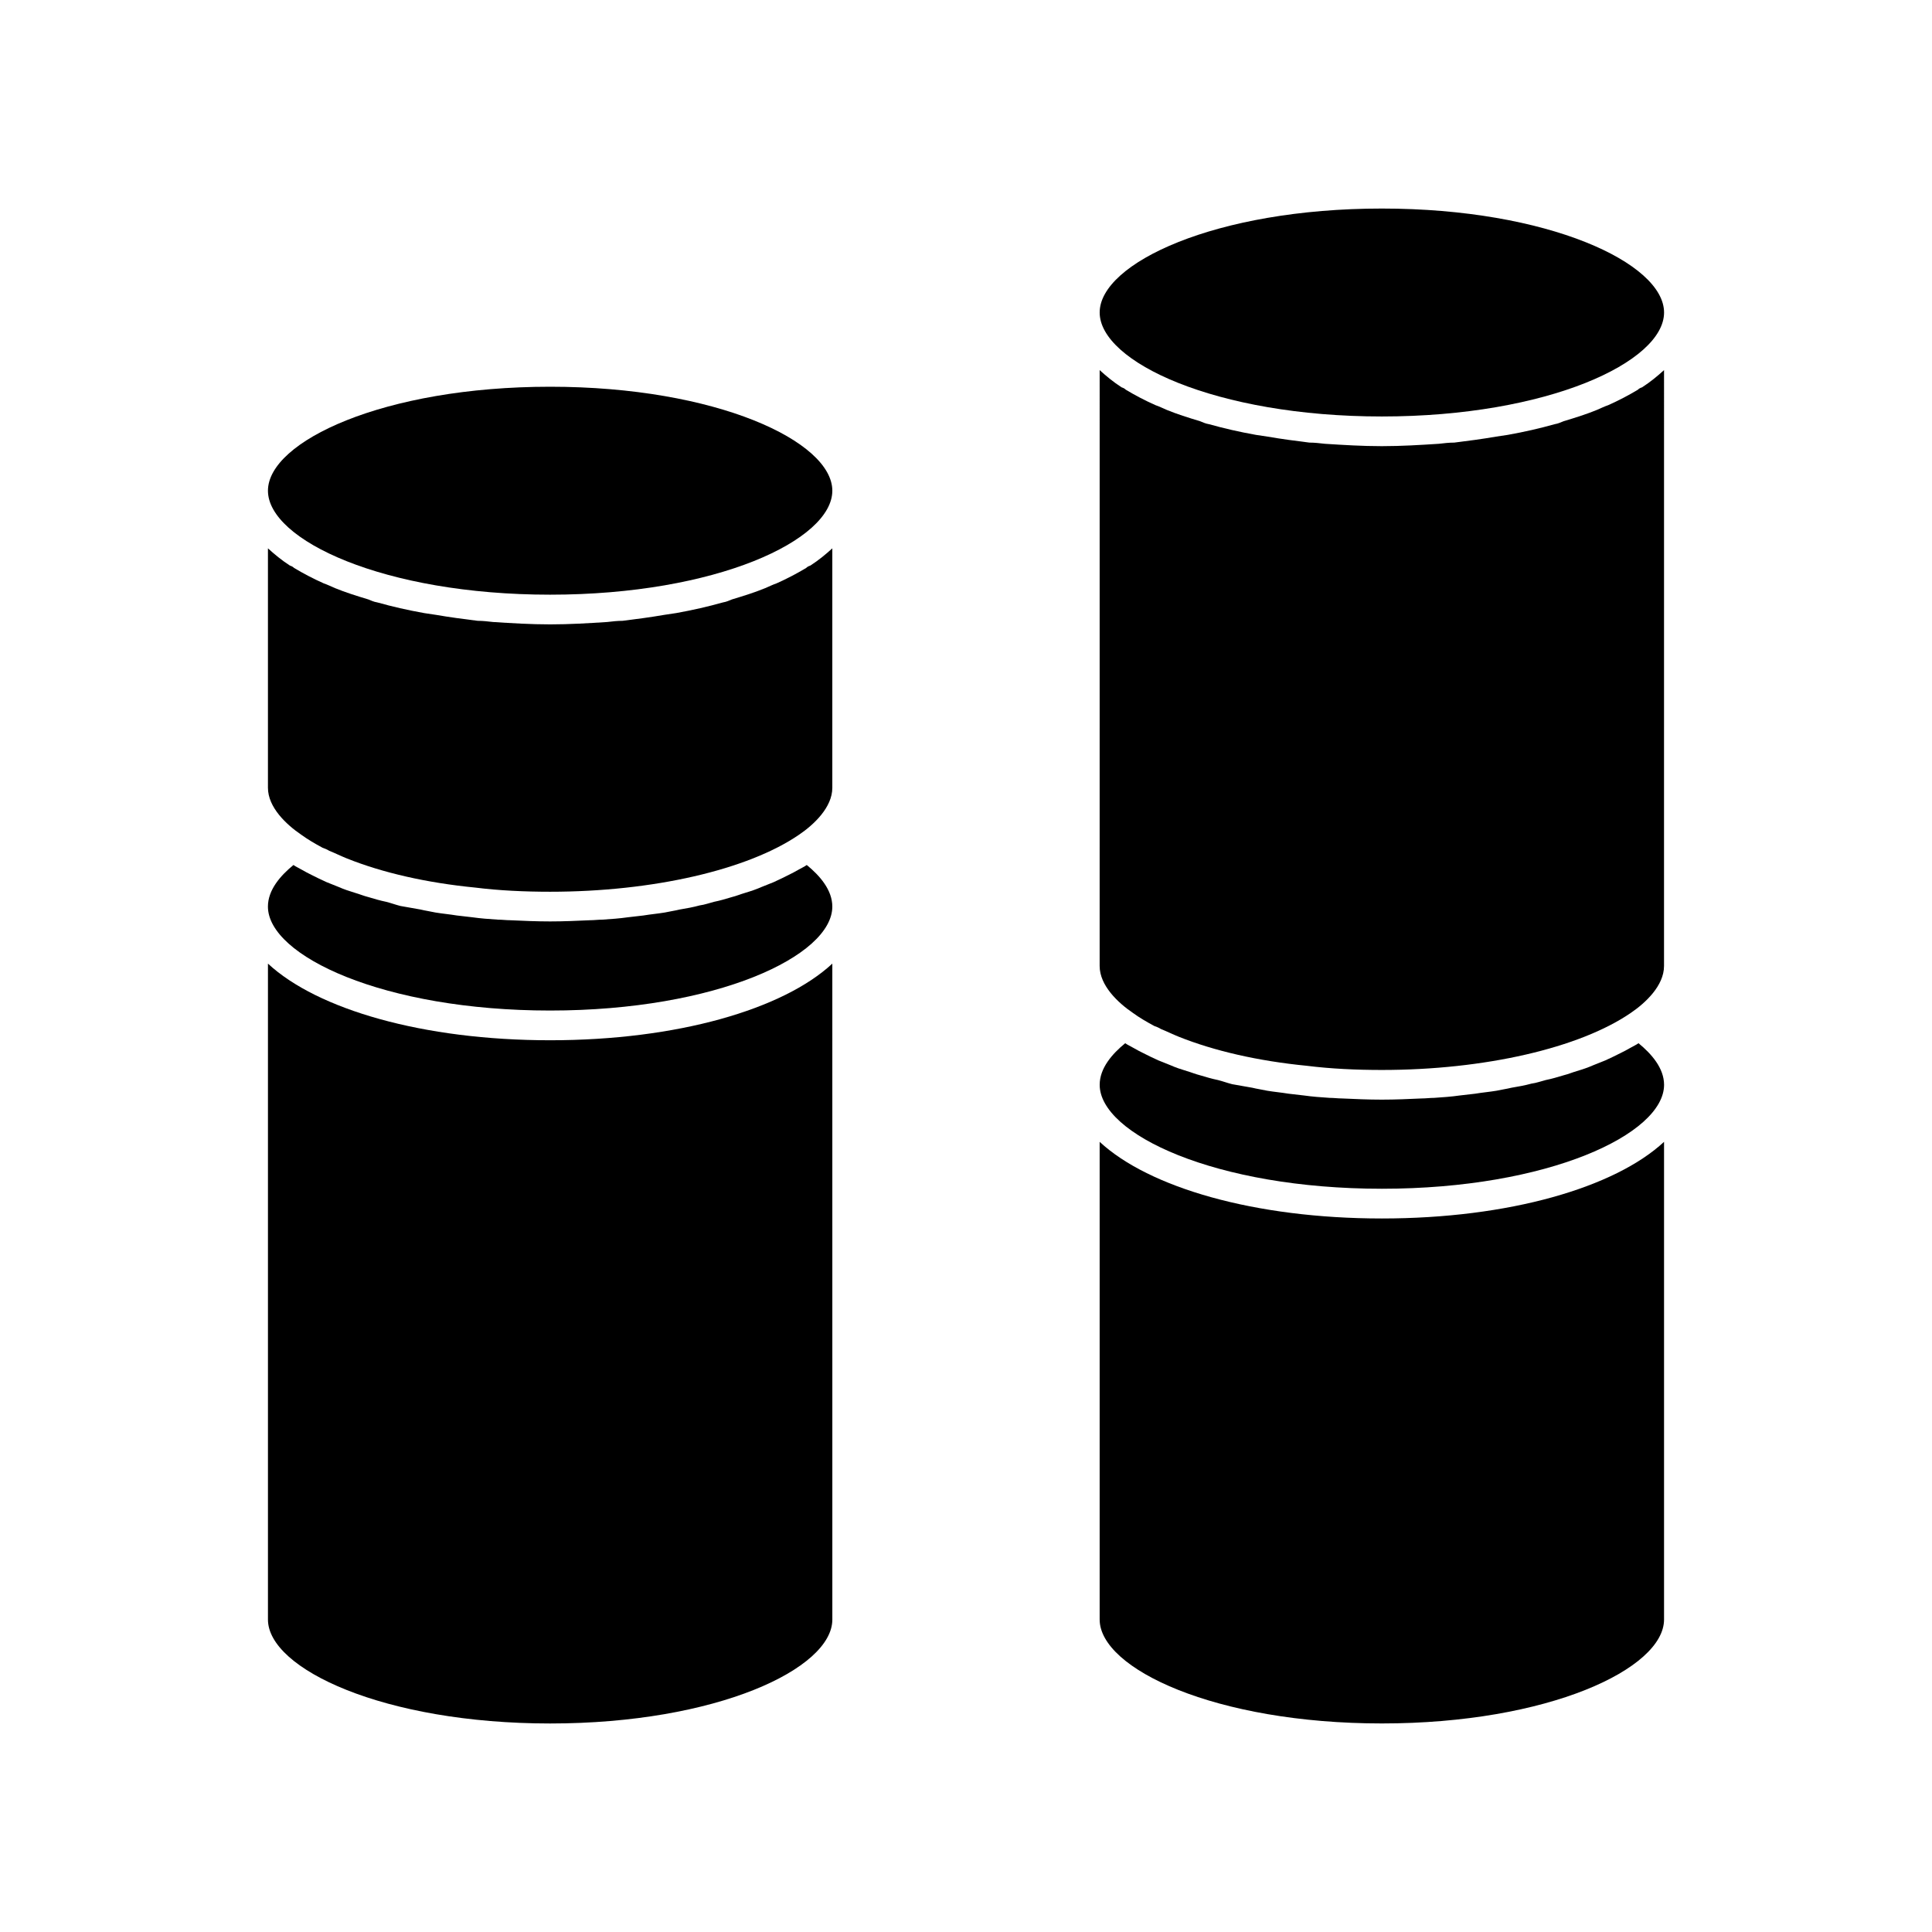
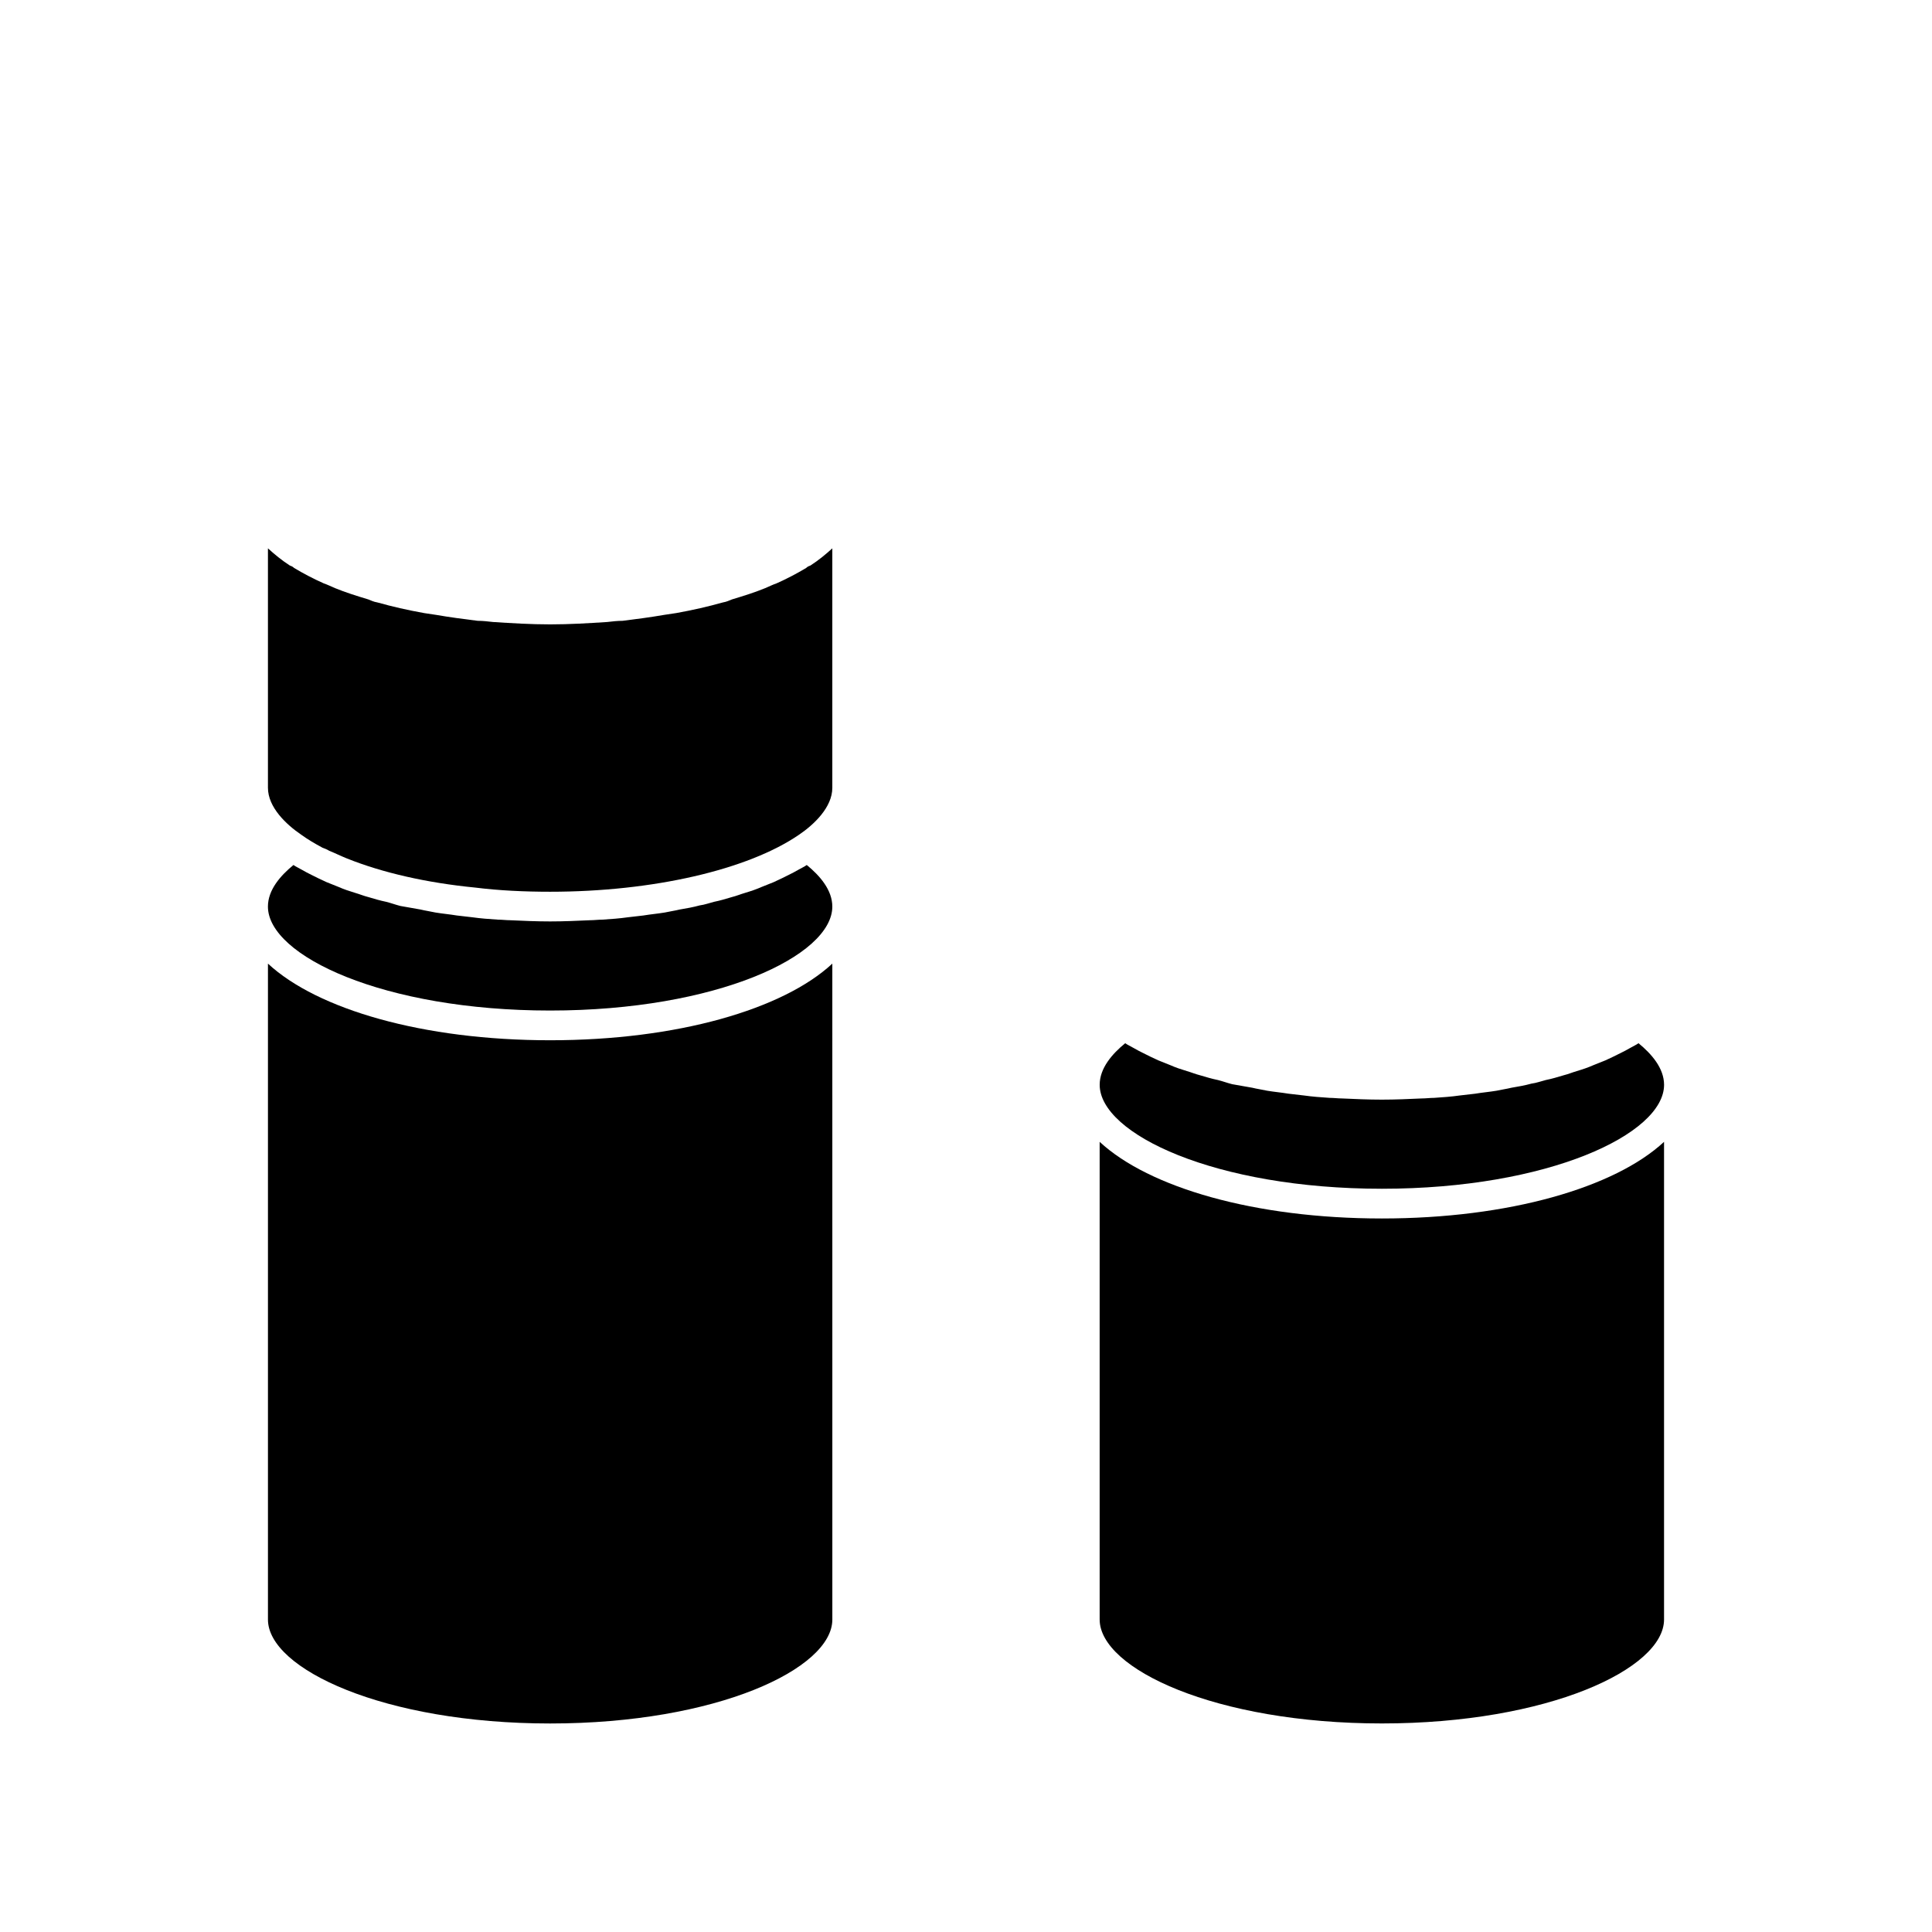
<svg xmlns="http://www.w3.org/2000/svg" fill="#000000" width="800px" height="800px" version="1.1" viewBox="144 144 512 512">
  <g>
-     <path d="m289.79 246.49c-44.082 0-74.781 14.488-74.781 27.555s30.699 27.551 74.781 27.551c44.086 0 74.785-14.484 74.785-27.551s-30.699-27.555-74.785-27.555z" />
    <path d="m357.65 294.51c-2.363 1.418-5.039 2.832-7.871 4.094-0.945 0.316-1.891 0.789-2.992 1.258-2.676 1.102-5.668 2.047-8.816 2.992-0.789 0.316-1.418 0.629-2.363 0.789-3.938 1.102-8.031 2.047-12.438 2.832-1.102 0.156-2.203 0.316-3.148 0.473-3.621 0.629-7.242 1.102-11.02 1.574-1.418 0-2.676 0.156-4.094 0.316-4.883 0.316-9.922 0.629-15.117 0.629-5.195 0-10.234-0.316-15.113-0.629-1.418-0.156-2.676-0.316-4.094-0.316-3.777-0.473-7.398-0.945-11.02-1.574-0.945-0.156-2.047-0.316-3.148-0.473-4.41-0.785-8.504-1.73-12.438-2.832-0.945-0.156-1.574-0.473-2.363-0.789-3.148-0.945-6.141-1.891-8.816-2.992-1.102-0.469-2.047-0.941-2.992-1.258-2.832-1.258-5.508-2.676-7.871-4.094-0.316-0.312-0.629-0.469-1.102-0.629-2.203-1.418-4.094-2.992-5.824-4.566v63.449c0 5.195 4.879 9.762 8.816 12.438 1.73 1.258 3.621 2.363 5.668 3.465 0.473 0.156 1.258 0.473 1.73 0.789 1.574 0.629 3.148 1.418 4.723 2.047 9.445 3.777 21.098 6.453 34.008 7.715 6.297 0.789 13.066 1.102 19.836 1.102 27.238 0 52.426-5.824 65.969-15.113 3.938-2.676 8.816-7.242 8.816-12.438v-63.453c-1.73 1.574-3.621 3.148-5.824 4.566-0.473 0.16-0.789 0.316-1.102 0.629z" />
    <path d="m357.8 373.23c-0.629 0.473-1.418 0.789-2.203 1.258-0.789 0.473-1.73 0.945-2.676 1.418-1.258 0.629-2.519 1.258-3.938 1.891-1.102 0.473-2.047 0.789-3.148 1.258-1.418 0.629-2.832 1.102-4.41 1.574-1.102 0.316-2.203 0.789-3.465 1.102-1.574 0.473-3.148 0.945-4.723 1.258-1.258 0.316-2.519 0.789-3.777 0.945-1.73 0.473-3.465 0.789-5.352 1.102-1.258 0.316-2.519 0.473-3.938 0.789-1.891 0.316-3.777 0.473-5.668 0.789-1.418 0.156-2.676 0.316-4.094 0.473-2.203 0.316-4.41 0.473-6.769 0.629-1.102 0-2.203 0.156-3.305 0.156-3.465 0.156-6.93 0.316-10.551 0.316-3.621 0-7.086-0.156-10.547-0.316-1.102 0-2.203-0.156-3.305-0.156-2.363-0.156-4.566-0.316-6.769-0.629-1.418-0.156-2.676-0.316-4.094-0.473-1.891-0.316-3.777-0.473-5.668-0.789-1.418-0.316-2.676-0.473-3.938-0.789-1.891-0.316-3.621-0.629-5.352-0.945-1.258-0.316-2.519-0.789-3.777-1.102-1.574-0.316-3.148-0.789-4.723-1.258-1.258-0.316-2.363-0.789-3.465-1.102-1.574-0.473-2.992-0.945-4.41-1.574-1.102-0.473-2.047-0.789-3.148-1.258-1.418-0.629-2.676-1.258-3.938-1.891-0.945-0.473-1.891-0.945-2.676-1.418-0.789-0.473-1.574-0.789-2.203-1.258-3.465 2.832-6.769 6.613-6.769 11.02 0 13.066 30.699 27.551 74.785 27.551 44.082 0 74.785-14.484 74.785-27.551-0.004-4.406-3.309-8.188-6.773-11.02z" />
    <path d="m215.01 399.37v173.82c0 13.066 30.699 27.551 74.785 27.551 44.082 0 74.785-14.484 74.785-27.551l-0.004-173.82c-13.066 12.121-41.094 20.309-74.785 20.309-33.691 0.004-61.715-8.184-74.781-20.309z" />
    <path d="m435.42 446.6v126.58c0 13.066 30.699 27.551 74.785 27.551 44.082 0 74.785-14.484 74.785-27.551v-126.58c-13.066 12.121-41.094 20.309-74.785 20.309-33.691 0-61.719-8.188-74.785-20.309z" />
    <path d="m578.22 420.46c-0.629 0.473-1.418 0.789-2.203 1.258-0.789 0.473-1.73 0.945-2.676 1.418-1.258 0.629-2.519 1.258-3.938 1.891-1.102 0.473-2.047 0.789-3.148 1.258-1.418 0.629-2.832 1.102-4.41 1.574-1.102 0.316-2.203 0.789-3.465 1.102-1.574 0.473-3.148 0.945-4.723 1.258-1.258 0.316-2.519 0.789-3.777 0.945-1.73 0.473-3.465 0.789-5.352 1.102-1.258 0.316-2.519 0.473-3.938 0.789-1.891 0.316-3.777 0.473-5.668 0.789-1.418 0.156-2.676 0.316-4.094 0.473-2.203 0.316-4.41 0.473-6.769 0.629-1.102 0-2.203 0.156-3.305 0.156-3.465 0.156-6.926 0.316-10.547 0.316-3.621 0-7.086-0.156-10.547-0.316-1.102 0-2.203-0.156-3.305-0.156-2.363-0.156-4.566-0.316-6.769-0.629-1.418-0.156-2.676-0.316-4.094-0.473-1.891-0.316-3.777-0.473-5.668-0.789-1.418-0.316-2.676-0.473-3.938-0.789-1.891-0.316-3.621-0.629-5.352-0.945-1.258-0.316-2.519-0.789-3.777-1.102-1.574-0.316-3.148-0.789-4.723-1.258-1.258-0.316-2.363-0.789-3.465-1.102-1.574-0.473-2.992-0.945-4.41-1.574-1.102-0.473-2.047-0.789-3.148-1.258-1.418-0.629-2.676-1.258-3.938-1.891-0.945-0.473-1.891-0.945-2.676-1.418-0.789-0.473-1.574-0.789-2.203-1.258-3.465 2.832-6.769 6.613-6.769 11.02 0 13.066 30.699 27.551 74.785 27.551 44.082 0 74.785-14.484 74.785-27.551-0.008-4.406-3.316-8.184-6.777-11.02z" />
-     <path d="m578.06 247.28c-2.363 1.418-5.039 2.832-7.871 4.094-0.945 0.316-1.891 0.789-2.992 1.258-2.676 1.102-5.668 2.047-8.816 2.992-0.789 0.316-1.418 0.629-2.363 0.789-3.938 1.102-8.031 2.047-12.438 2.832-1.102 0.156-2.203 0.316-3.148 0.473-3.621 0.629-7.242 1.102-11.02 1.574-1.418 0-2.676 0.156-4.094 0.316-4.879 0.312-9.918 0.629-15.113 0.629-5.195 0-10.234-0.316-15.113-0.629-1.418-0.156-2.676-0.316-4.094-0.316-3.777-0.473-7.398-0.945-11.02-1.574-0.945-0.156-2.047-0.316-3.148-0.473-4.41-0.789-8.5-1.73-12.438-2.832-0.945-0.156-1.574-0.473-2.363-0.789-3.148-0.945-6.141-1.891-8.816-2.992-1.102-0.473-2.047-0.945-2.992-1.258-2.832-1.258-5.512-2.676-7.871-4.094-0.316-0.316-0.629-0.473-1.102-0.629-2.203-1.418-4.094-2.992-5.824-4.566l-0.004 157.91c0 5.195 4.879 9.762 8.816 12.438 1.73 1.258 3.621 2.363 5.668 3.465 0.473 0.156 1.258 0.473 1.73 0.789 1.574 0.629 3.148 1.418 4.723 2.047 9.445 3.777 21.098 6.453 34.008 7.715 6.297 0.789 13.066 1.102 19.836 1.102 27.238 0 52.426-5.824 65.969-15.113 3.938-2.676 8.816-7.242 8.816-12.438l0.004-157.92c-1.73 1.574-3.621 3.148-5.824 4.566-0.473 0.156-0.789 0.312-1.105 0.629z" />
-     <path d="m510.21 254.37c44.082 0 74.785-14.484 74.785-27.551s-30.699-27.551-74.785-27.551c-44.082-0.004-74.785 14.48-74.785 27.547 0 13.07 30.703 27.555 74.785 27.555z" />
  </g>
</svg>